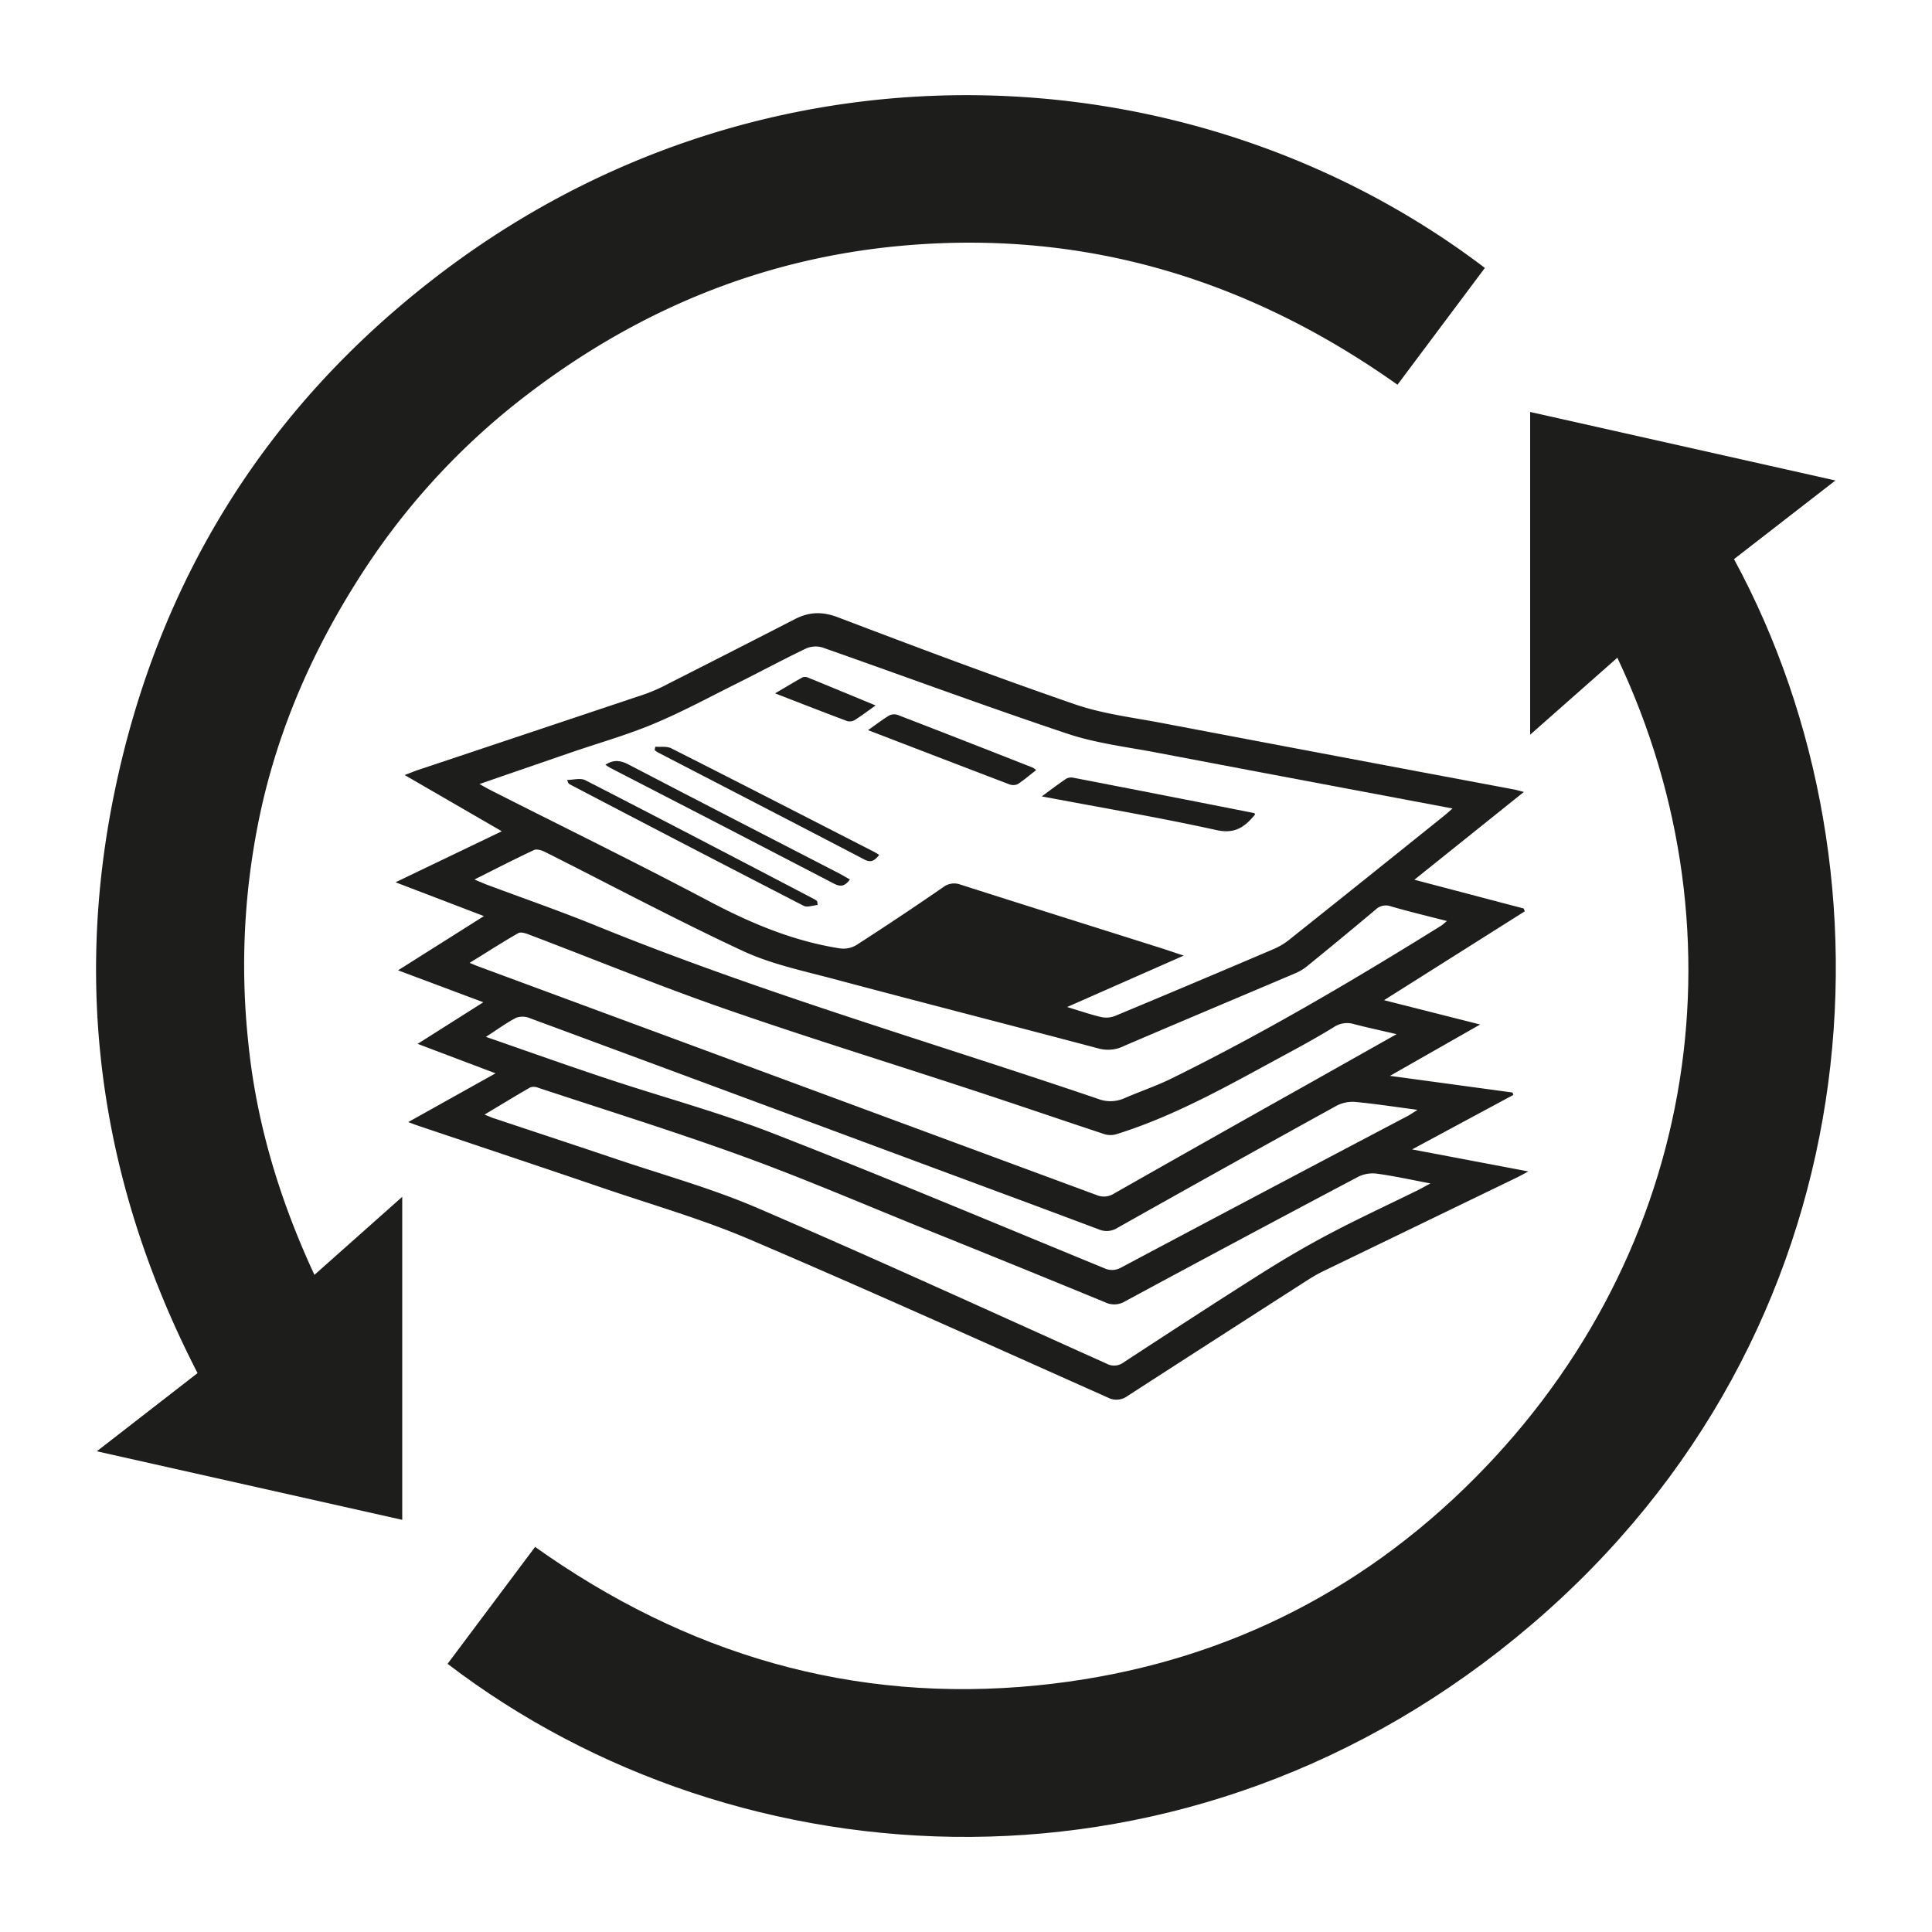
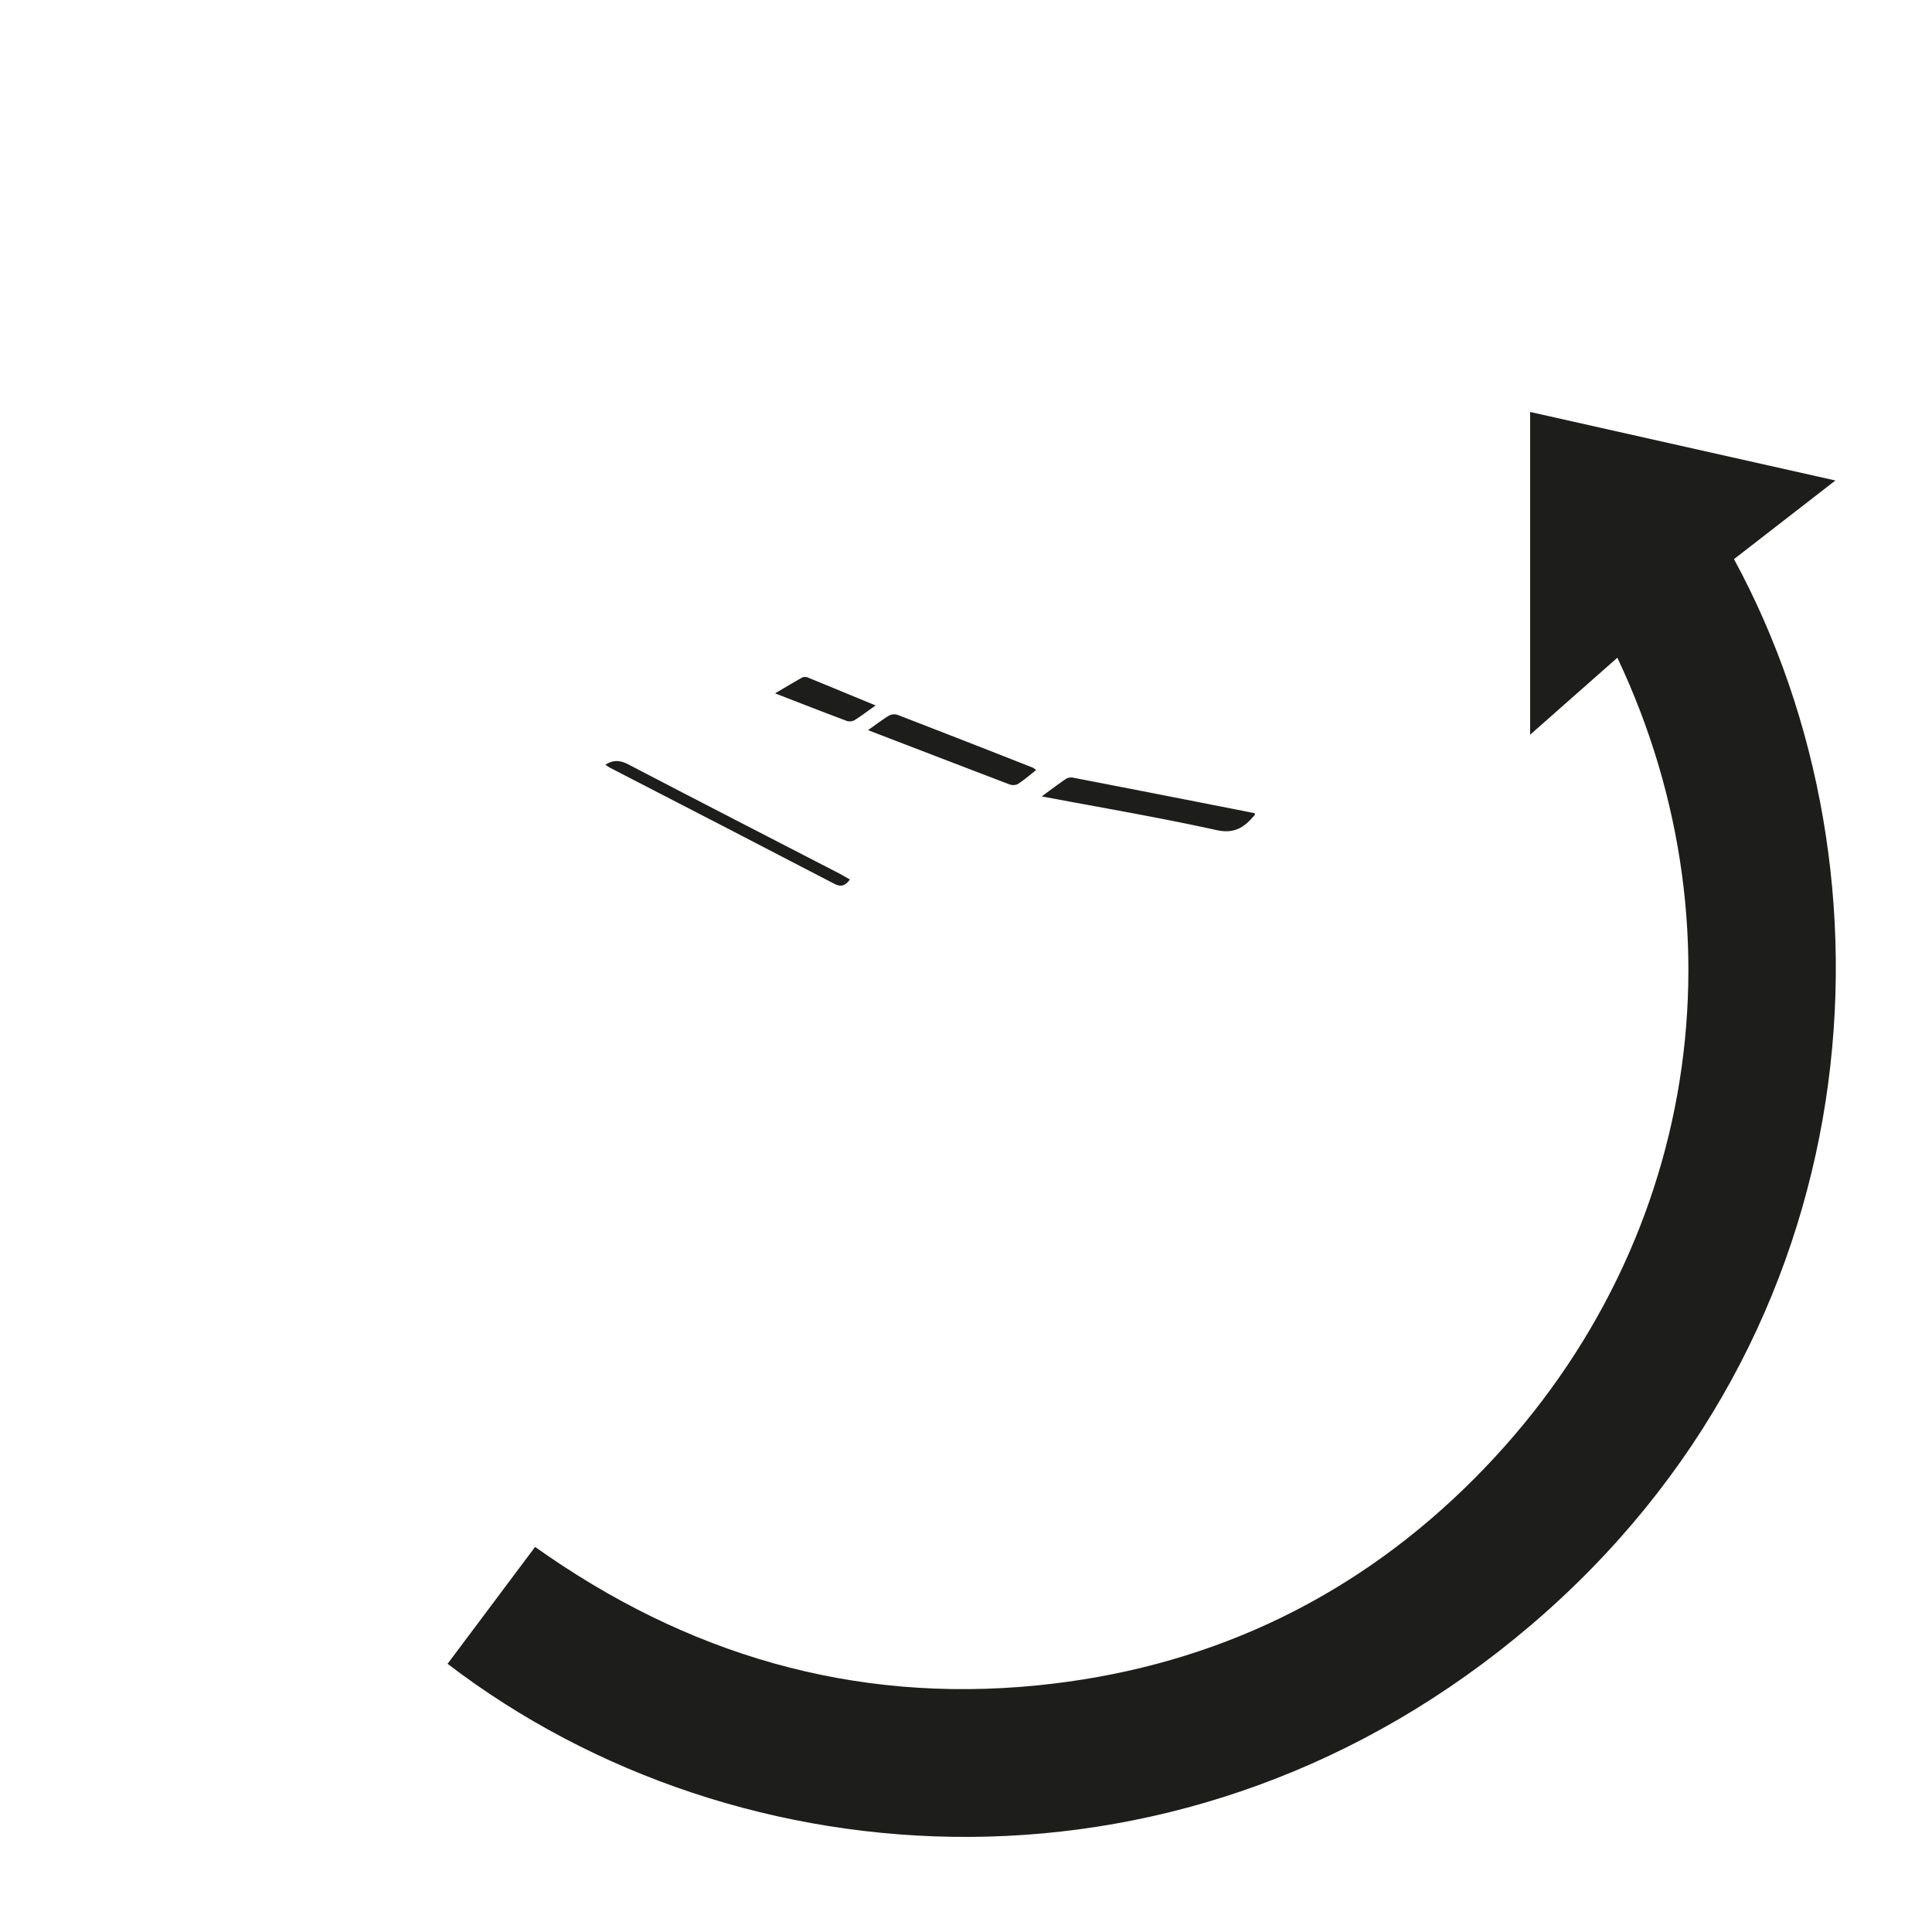
<svg xmlns="http://www.w3.org/2000/svg" id="Ebene_1" data-name="Ebene 1" viewBox="0 0 600 600">
  <defs>
    <style>.cls-1{fill:none;}.cls-2{clip-path:url(#clip-path);}.cls-3{clip-path:url(#clip-path-2);}.cls-4{fill:#1d1d1b;}</style>
    <clipPath id="clip-path">
      <rect class="cls-1" x="29.84" y="29.53" width="540.33" height="540.94" />
    </clipPath>
    <clipPath id="clip-path-2">
      <rect class="cls-1" x="29.84" y="29.53" width="540.33" height="540.94" />
    </clipPath>
  </defs>
  <g id="Papier">
    <g class="cls-2">
      <g class="cls-3">
-         <path class="cls-4" d="M97.65,395.92l27.27-24.24V472L30.07,450.71l31.28-24.28c-29.52-57.32-38.82-117.74-25.7-180.86,13.36-64.31,46-117.49,97.75-158,102-80,237.15-73.24,327.74-4.36L434,119.48c-45.63-32.34-95.89-47.86-151.74-43.35-45,3.62-85,20.27-120.45,47.9a219.26,219.26,0,0,0-50.47,55.72c-13.62,21.39-23.84,44.25-29.67,69a225.47,225.47,0,0,0-4.56,75.05C79.65,349.07,87,373,97.65,395.92" />
        <path class="cls-4" d="M139,516.71q13.55-18.11,27.18-36.3c46.91,33.36,98.67,48.7,156,43,51-5.1,95.55-25.38,132.42-61,72-69.59,88.91-171.06,47.68-258.15L475.2,228.17V127.94L570,149.22l-31.49,24.42c53.43,98.49,43.43,240.24-63,331C369.7,594.87,229.45,585.92,139,516.71" />
-         <path class="cls-4" d="M126.79,348.47l27.11-15.14-24.2-9.15,20.4-12.92-26.48-9.92,26.67-16.84L122.84,274l33-15.84-30.18-17.47c1.91-.71,3-1.17,4.12-1.55q35.28-11.78,70.56-23.59a53.16,53.16,0,0,0,7.16-3.19q19.74-10,39.42-20.11c4.39-2.24,8.46-2.38,13.31-.54,24.4,9.29,48.85,18.47,73.53,27,8.7,3,18.07,4.11,27.18,5.85q54.6,10.38,109.22,20.61c.85.16,1.69.42,3.09.78l-34,27.26,33.93,8.93.36.88-43.71,27.6,29.84,7.55-28,15.95,38.05,5.17c.09.25.18.5.26.75l-31.44,16.92,36.1,6.84c-1.85,1-2.89,1.58-4,2.1q-29.81,14.43-59.62,28.85a42.65,42.65,0,0,0-4.57,2.56q-28.17,18.06-56.29,36.23A5.76,5.76,0,0,1,344,434c-37-16.49-74-33.21-111.26-49.12-14.52-6.2-29.82-10.6-44.81-15.7-19.44-6.63-38.92-13.13-58.38-19.68-.72-.24-1.42-.54-2.72-1m22.11-105c1.74,1,2.82,1.6,3.94,2.16,22.42,11.36,45,22.4,67.21,34.16,13,6.87,26.22,12.45,40.73,14.71a7.86,7.86,0,0,0,5.09-1q13.65-8.79,27-18a5.58,5.58,0,0,1,5.4-.8c20.59,6.58,41.23,13.06,61.84,19.58,2.22.7,4.41,1.46,7.47,2.46L331.4,312.74c4.14,1.24,7.29,2.35,10.53,3.1a7.45,7.45,0,0,0,4.31-.31q24.64-10.26,49.21-20.75a20.89,20.89,0,0,0,4.76-2.8q24.14-19.23,48.18-38.57c.81-.64,1.57-1.34,2.71-2.33-31-5.85-61.39-11.54-91.75-17.33-9.33-1.78-18.9-2.9-27.85-5.89-25.47-8.51-50.67-17.86-76-26.75a7.4,7.4,0,0,0-5.16.28c-7.29,3.49-14.42,7.34-21.65,10.94-8.59,4.28-17.06,8.88-25.91,12.55-8.45,3.52-17.32,6-26,9-9,3.1-18.08,6.22-27.86,9.6m284.81,77.7c-5-1.19-9.18-2.07-13.27-3.14a7.34,7.34,0,0,0-6.15.89c-4.85,3-9.83,5.73-14.82,8.43-17.11,9.23-34,19-52.67,24.84a6.46,6.46,0,0,1-3.67.07c-14-4.62-27.93-9.42-41.94-14-25.51-8.39-51.19-16.3-76.55-25.14-20.3-7.08-40.23-15.24-60.34-22.88-1.05-.4-2.58-.91-3.36-.46-5,2.85-9.82,6-15.12,9.23,1.32.54,2,.85,2.71,1.11q96,35.5,192,71a5.83,5.83,0,0,0,5.49-.5q30.79-17.49,61.68-34.81l26-14.65m10.48,46.35c-6.08-1.15-11.21-2.29-16.39-3a10.23,10.23,0,0,0-5.82.84q-36.37,19.23-72.59,38.78a6.42,6.42,0,0,1-6.11.33q-28.33-11.66-56.76-23.09c-18.53-7.49-36.91-15.4-55.69-22.23-21-7.64-42.42-14.29-63.67-21.33a3.5,3.5,0,0,0-2.47-.13c-4.61,2.64-9.13,5.41-14.23,8.46,1.49.58,2.35,1,3.24,1.25,12.64,4.22,25.3,8.38,37.92,12.64,14.49,4.89,29.33,9,43.33,15,36.43,15.66,72.49,32.18,108.66,48.44a4.9,4.9,0,0,0,5.37-.41c14.19-9.27,28.39-18.53,42.72-27.59,6.91-4.37,14-8.53,21.23-12.34,9-4.74,18.21-9,27.33-13.49,1.05-.52,2.06-1.1,3.93-2.1M147.34,273.14c1.8.75,2.78,1.2,3.79,1.58,11.36,4.25,22.83,8.22,34.05,12.79,50.95,20.75,103.77,36.05,155.76,53.73a10.67,10.67,0,0,0,8.21-.16c4.9-2.14,10-3.83,14.79-6.2,28.77-14.17,56.35-30.44,83.57-47.36.51-.32.95-.76,1.85-1.49-6.17-1.59-11.86-2.94-17.48-4.58a4.56,4.56,0,0,0-4.73,1.09q-10.56,8.86-21.27,17.56a15.1,15.1,0,0,1-3.58,2.14c-17.69,7.52-35.41,14.95-53.08,22.53a11.18,11.18,0,0,1-7.8.91c-27.56-7.3-55.18-14.37-82.72-21.71-9.48-2.52-19.28-4.58-28.08-8.68-20.69-9.64-40.86-20.41-61.26-30.66-1.05-.53-2.63-1.06-3.52-.64-6,2.79-11.91,5.85-18.5,9.15M150.89,322c13,4.52,25.14,8.84,37.35,12.9,17.3,5.76,35,10.51,51.94,17.12,34.4,13.4,68.43,27.74,102.58,41.76a5.72,5.72,0,0,0,5.47-.16q44.43-23.62,89-47.07c.79-.42,1.52-.95,3-1.88-7-.92-13.12-1.87-19.29-2.45a10.72,10.72,0,0,0-5.79,1.14q-34.17,18.84-68.18,38a6.19,6.19,0,0,1-5.8.41c-19.21-7.23-38.48-14.33-57.72-21.48Q224,338.2,164.5,316.18a5.87,5.87,0,0,0-4.2-.1c-3,1.54-5.73,3.56-9.41,5.94" />
        <path class="cls-4" d="M323.54,247.32c3-2.2,5.26-3.92,7.6-5.49a3.18,3.18,0,0,1,2.14-.31q28.14,5.44,56.26,11c.07,0,.1.18.23.45-3.1,3.69-6.07,6.12-11.94,4.83-17.68-3.9-35.56-6.93-54.29-10.47" />
        <path class="cls-4" d="M269.59,226.75c2.52-1.79,4.5-3.32,6.63-4.59a3.52,3.52,0,0,1,2.69-.09q20.93,8.09,41.78,16.31a6.88,6.88,0,0,1,1.1.76c-2,1.58-3.8,3.14-5.77,4.4a3.48,3.48,0,0,1-2.67,0c-14.37-5.48-28.73-11-43.76-16.78" />
-         <path class="cls-4" d="M253.93,281.06c-1.46.11-3.24.81-4.36.24q-36.39-18.74-72.65-37.73c-.28-.15-.51-.39-.77-1.36,1.9,0,4.14-.67,5.64.1,23.8,12.21,47.5,24.6,71.21,37a7.17,7.17,0,0,1,.79.57c.05.41.09.81.14,1.22" />
        <path class="cls-4" d="M188,237.48c2.7-1.67,4.81-1.34,7.3,0,21.8,11.38,43.67,22.6,65.52,33.88,1,.53,2,1.15,3.12,1.78-1.42,1.93-2.71,2.44-4.82,1.34q-34.75-18.07-69.59-36c-.47-.24-.9-.55-1.53-1" />
-         <path class="cls-4" d="M203.47,231.89c1.68.15,3.61-.2,5,.51,21.07,10.65,42.07,21.44,63.08,32.2.48.24.92.55,1.5.89-1.31,1.61-2.36,2.62-4.65,1.42-21.31-11.13-42.69-22.14-64-33.2a9.41,9.41,0,0,1-1.06-.72c0-.37.11-.73.17-1.1" />
        <path class="cls-4" d="M271.91,219.1c-2.52,1.78-4.42,3.23-6.44,4.5a3.07,3.07,0,0,1-2.35.34c-7.23-2.7-14.42-5.51-22.42-8.61,3.27-1.91,5.89-3.51,8.59-5a2.54,2.54,0,0,1,1.83.18c6.75,2.75,13.47,5.55,20.79,8.57" />
      </g>
    </g>
  </g>
</svg>